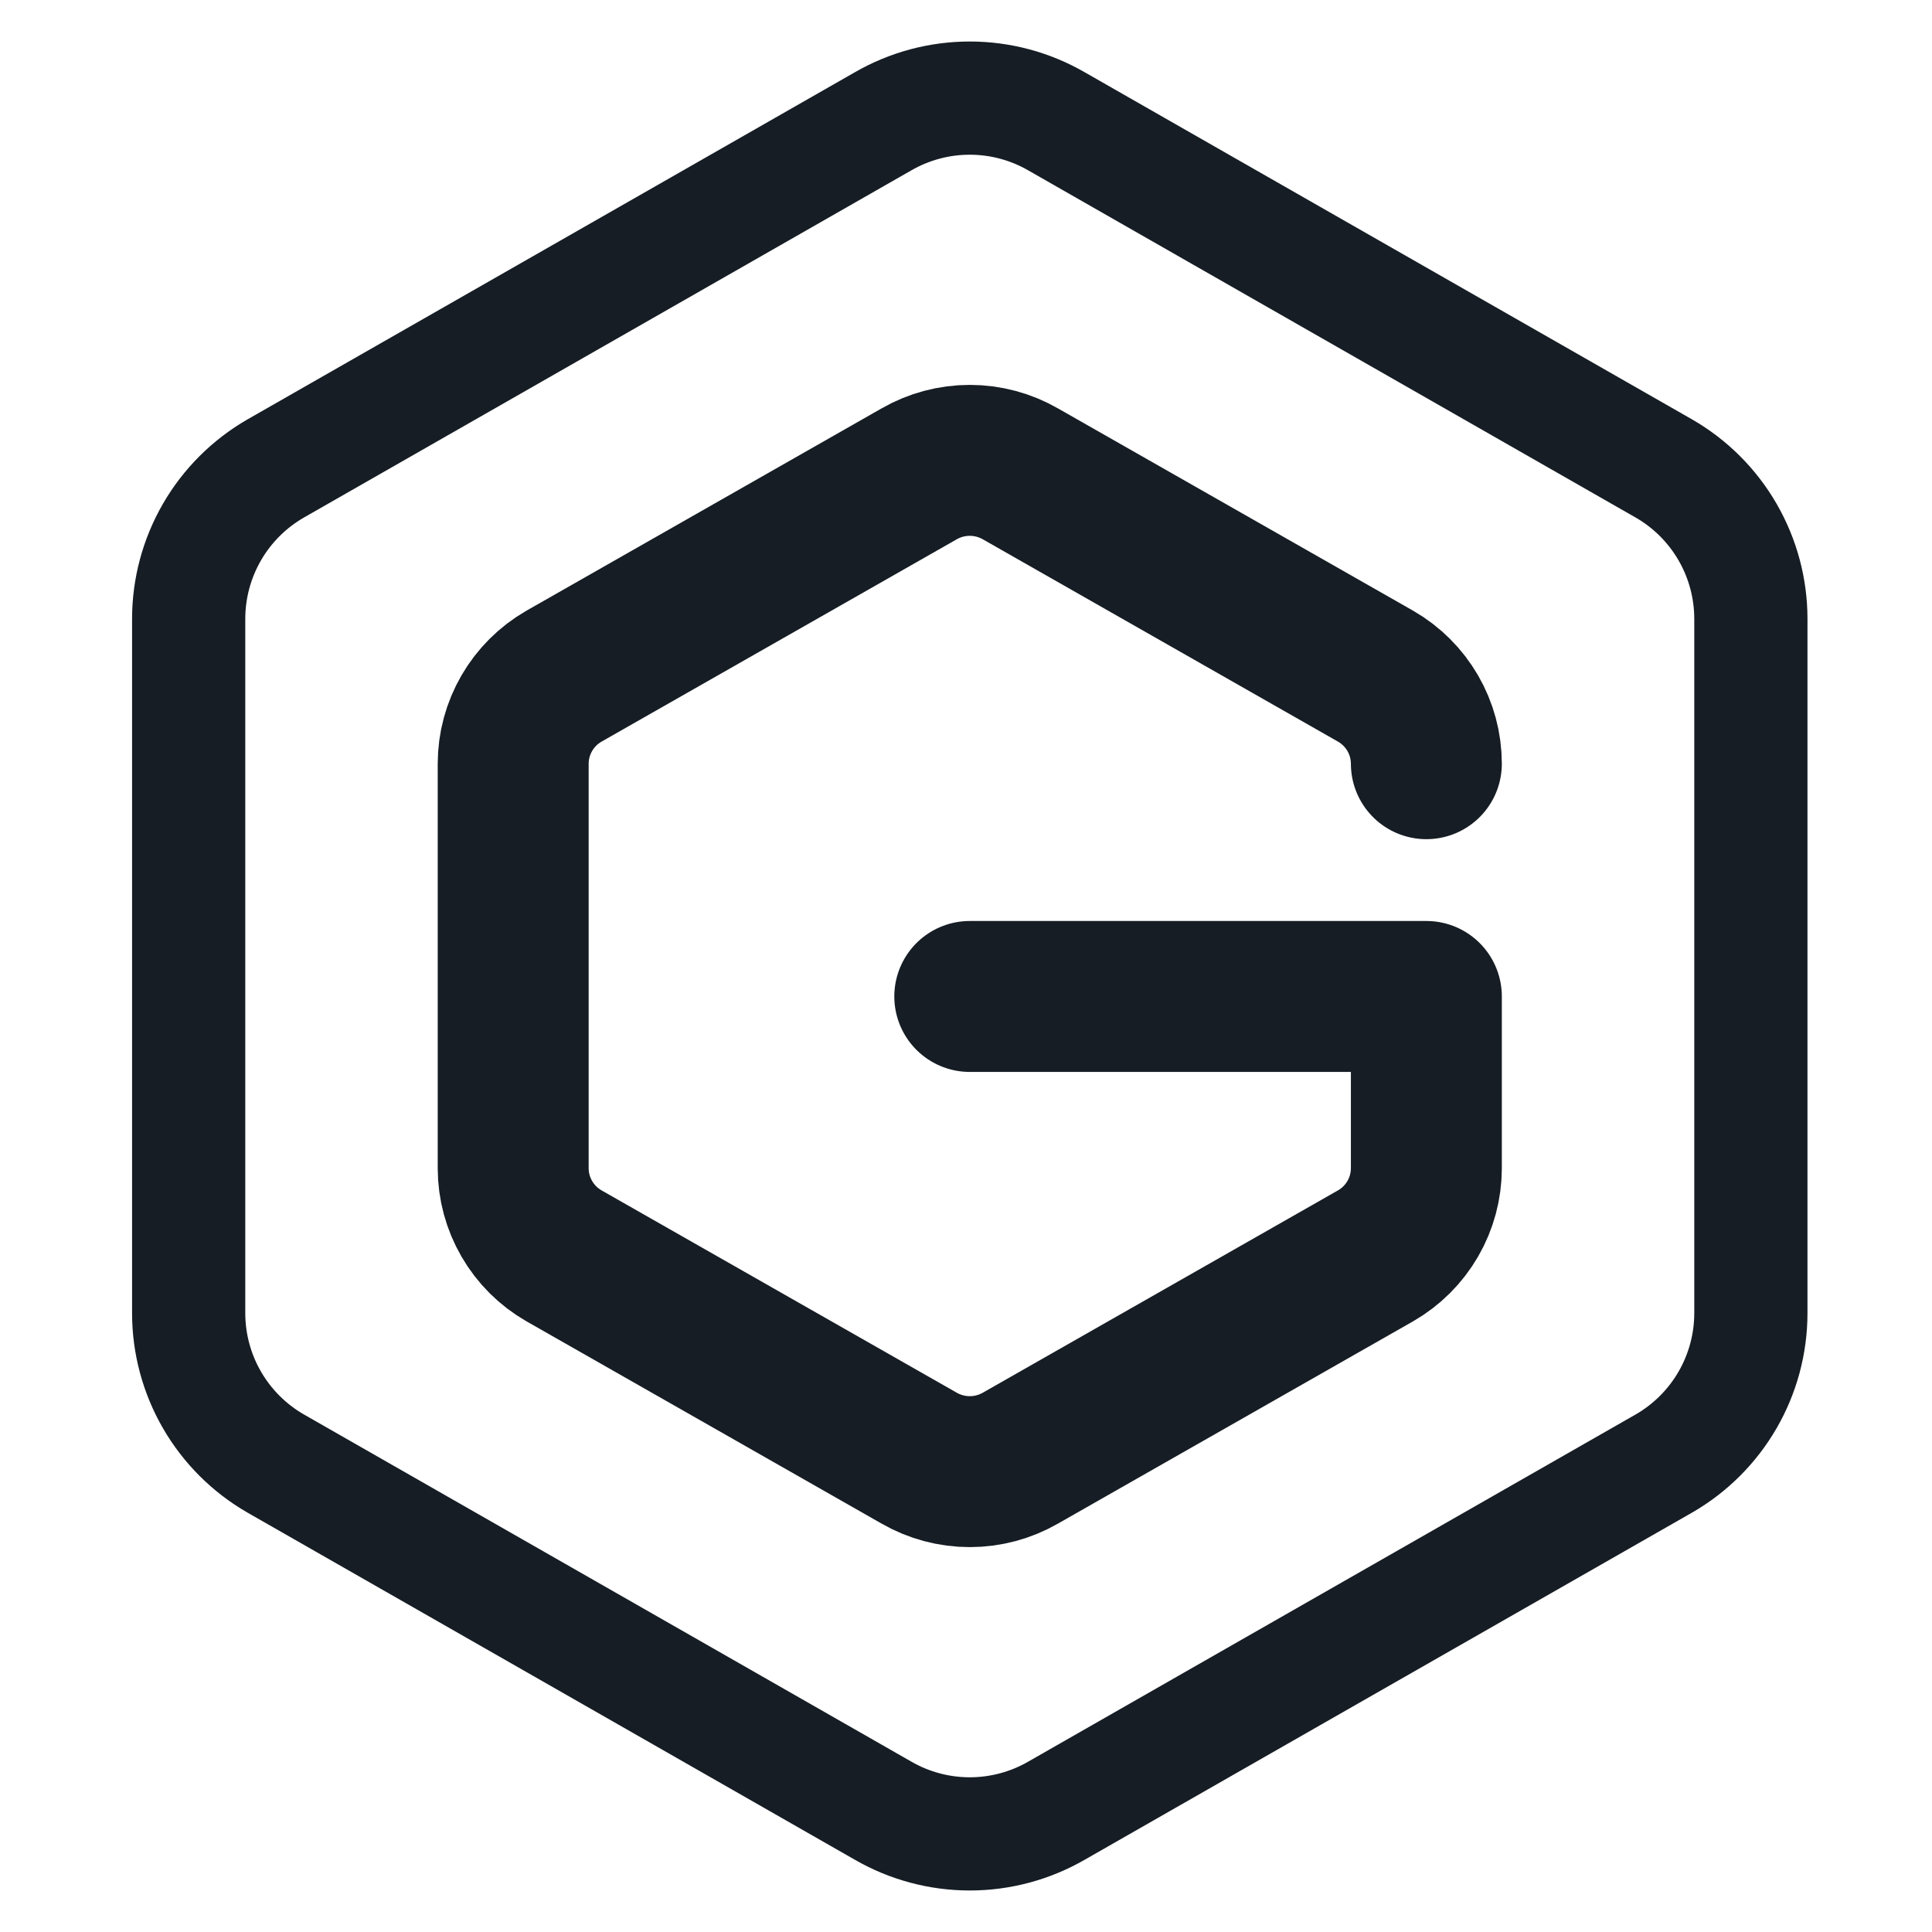
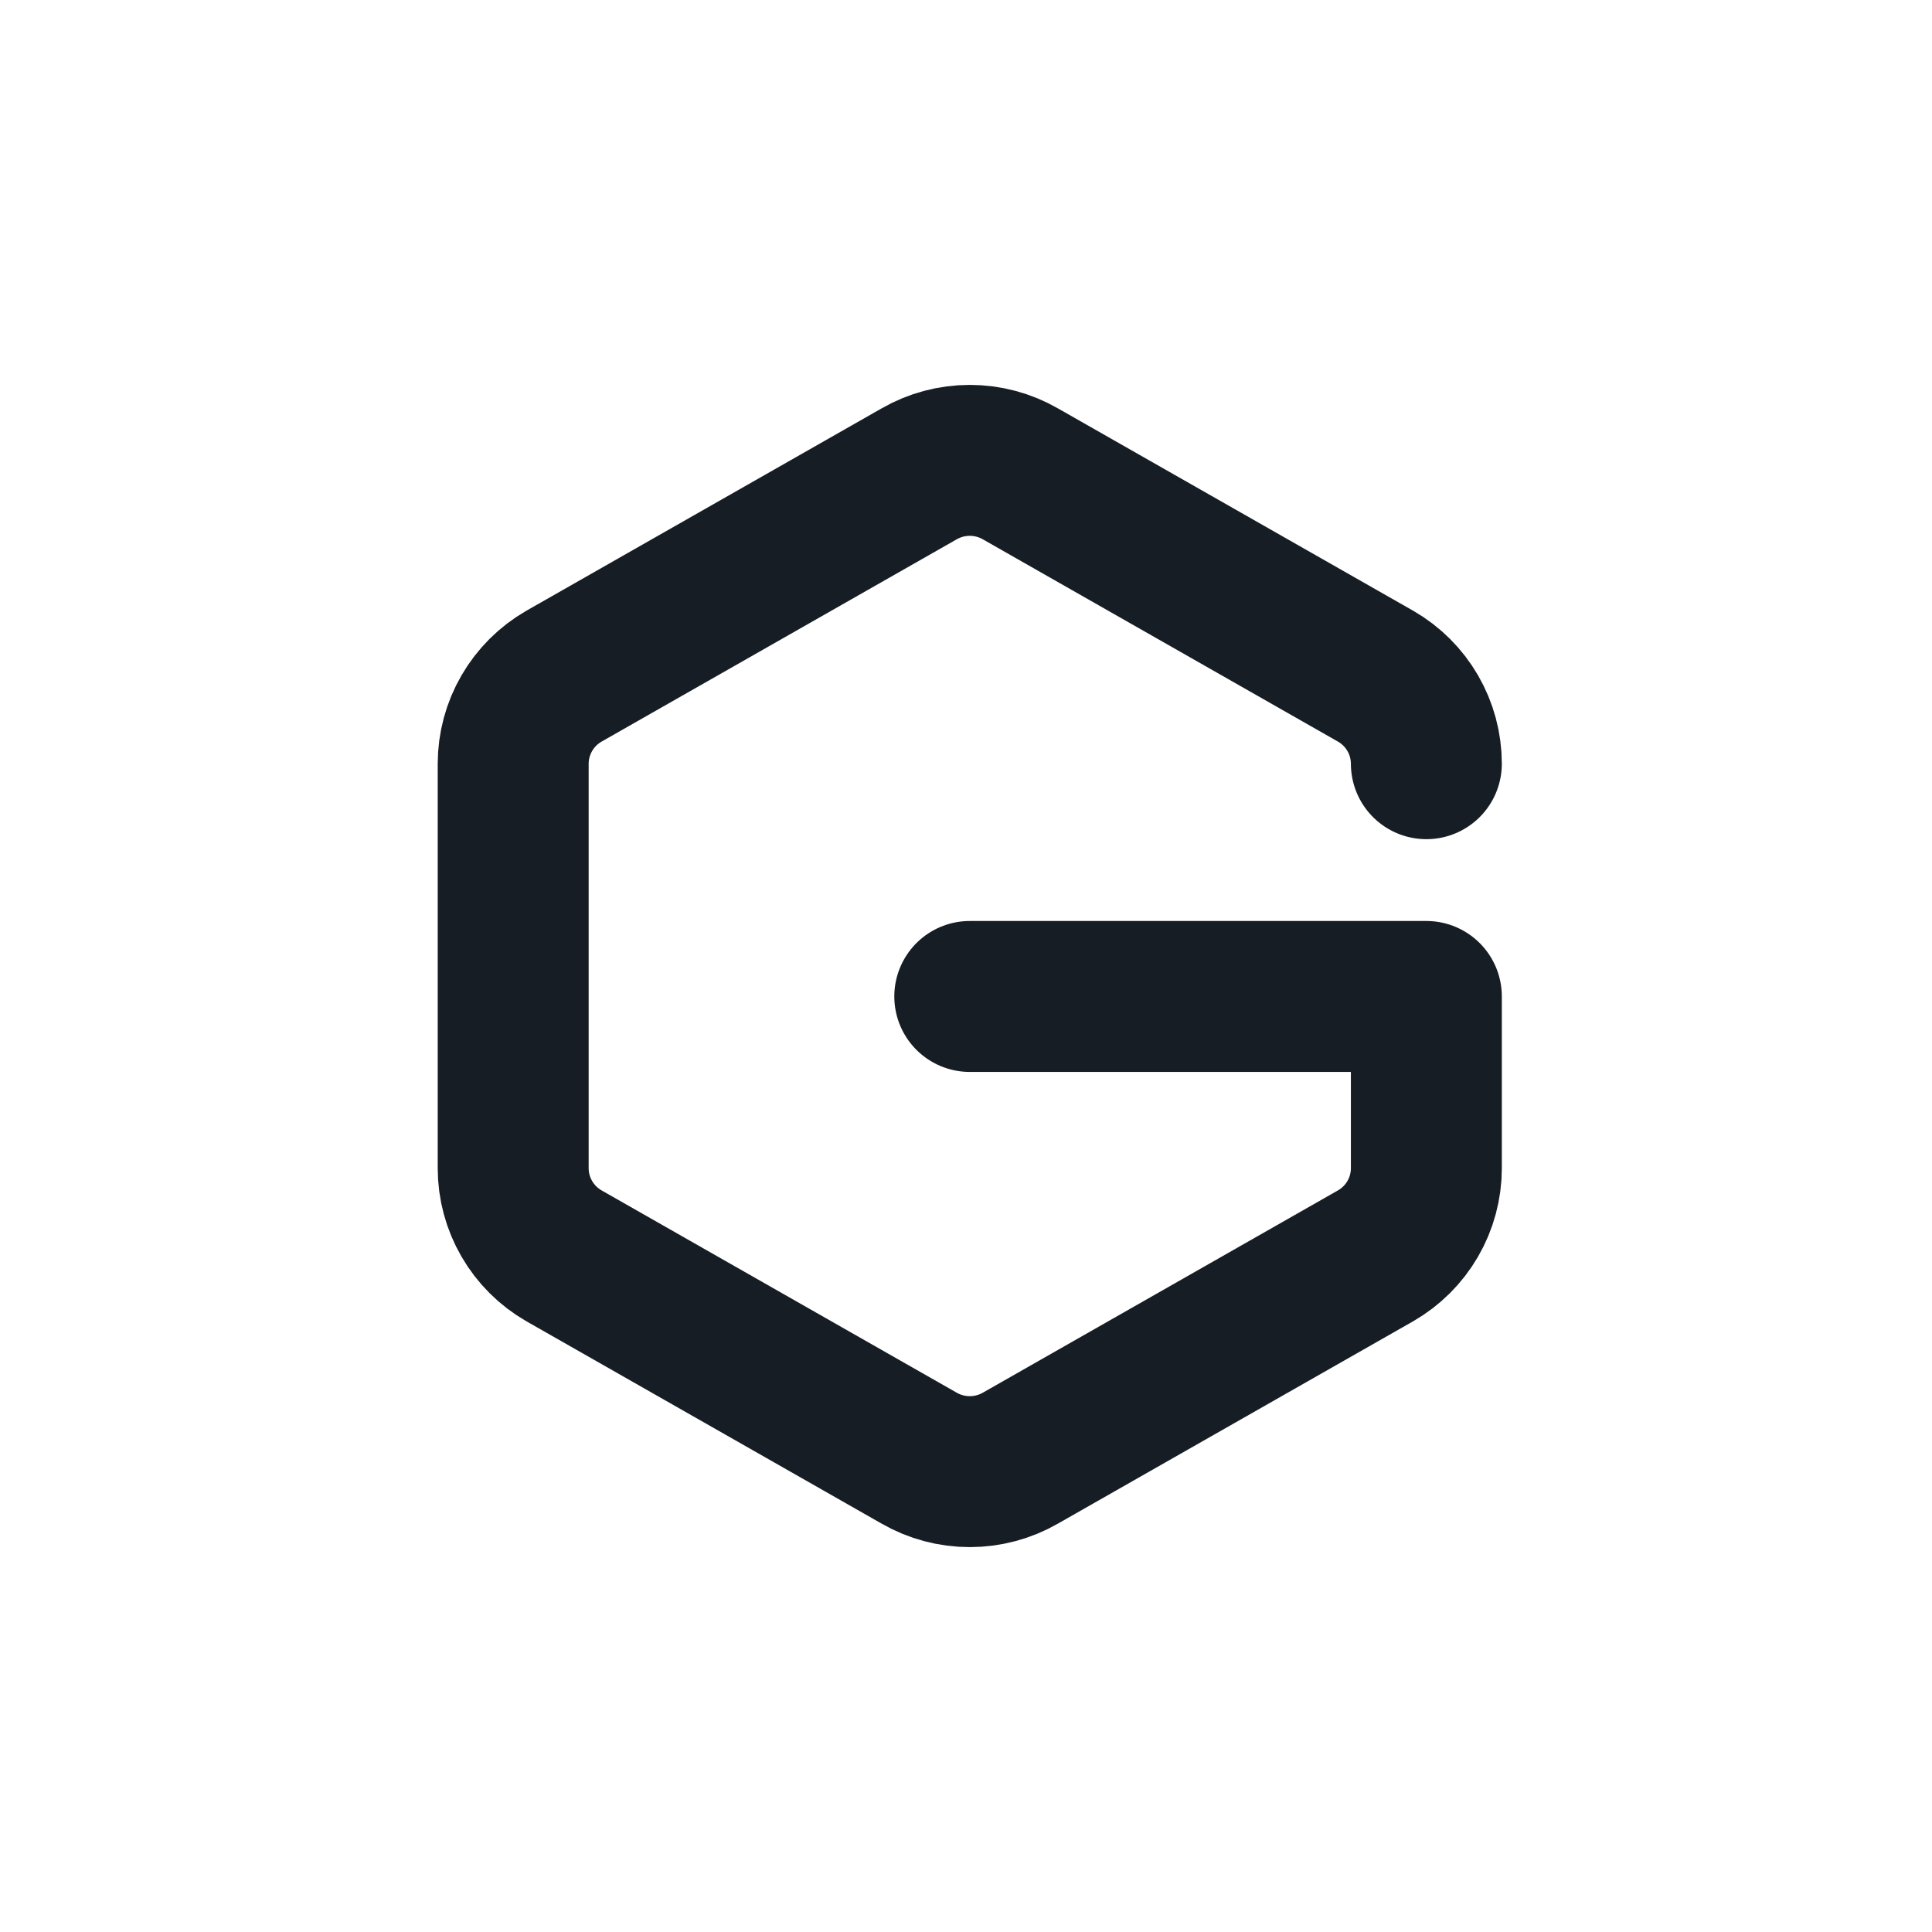
<svg xmlns="http://www.w3.org/2000/svg" width="256" height="256" viewBox="0 0 256 256" fill="none">
-   <path d="M232 174.009V81.991C231.996 77.956 230.931 73.994 228.913 70.502C226.894 67.009 223.993 64.109 220.5 62.092L140 16.082C136.504 14.063 132.537 13 128.5 13C124.463 13 120.496 14.063 117 16.082L36.5 62.092C33.007 64.109 30.106 67.009 28.087 70.502C26.069 73.994 25.004 77.956 25 81.991V174.009C25.004 178.044 26.069 182.006 28.087 185.498C30.106 188.991 33.007 191.891 36.5 193.909L117 239.918C120.496 241.937 124.463 243 128.5 243C132.537 243 136.504 241.937 140 239.918L220.5 193.909C223.993 191.891 226.894 188.991 228.913 185.498C230.931 182.006 231.996 178.044 232 174.009Z" stroke="#161D24" stroke-width="15" stroke-linecap="round" stroke-linejoin="round" />
  <path d="M189 101.195C188.998 98.844 188.375 96.536 187.195 94.501C186.015 92.466 184.32 90.776 182.278 89.601L135.222 62.796C133.178 61.619 130.86 61 128.5 61C126.14 61 123.822 61.619 121.778 62.796L74.722 89.601C72.68 90.776 70.984 92.466 69.805 94.501C68.625 96.536 68.002 98.844 68 101.195V154.805C68.002 157.156 68.625 159.464 69.805 161.499C70.984 163.534 72.68 165.224 74.722 166.399L121.778 193.204C123.822 194.381 126.14 195 128.5 195C130.86 195 133.178 194.381 135.222 193.204L182.278 166.399C184.32 165.224 186.015 163.534 187.195 161.499C188.375 159.464 188.998 157.156 189 154.805V132.036H128.5" stroke="#161D24" stroke-width="20" stroke-linecap="round" stroke-linejoin="round" />
</svg>